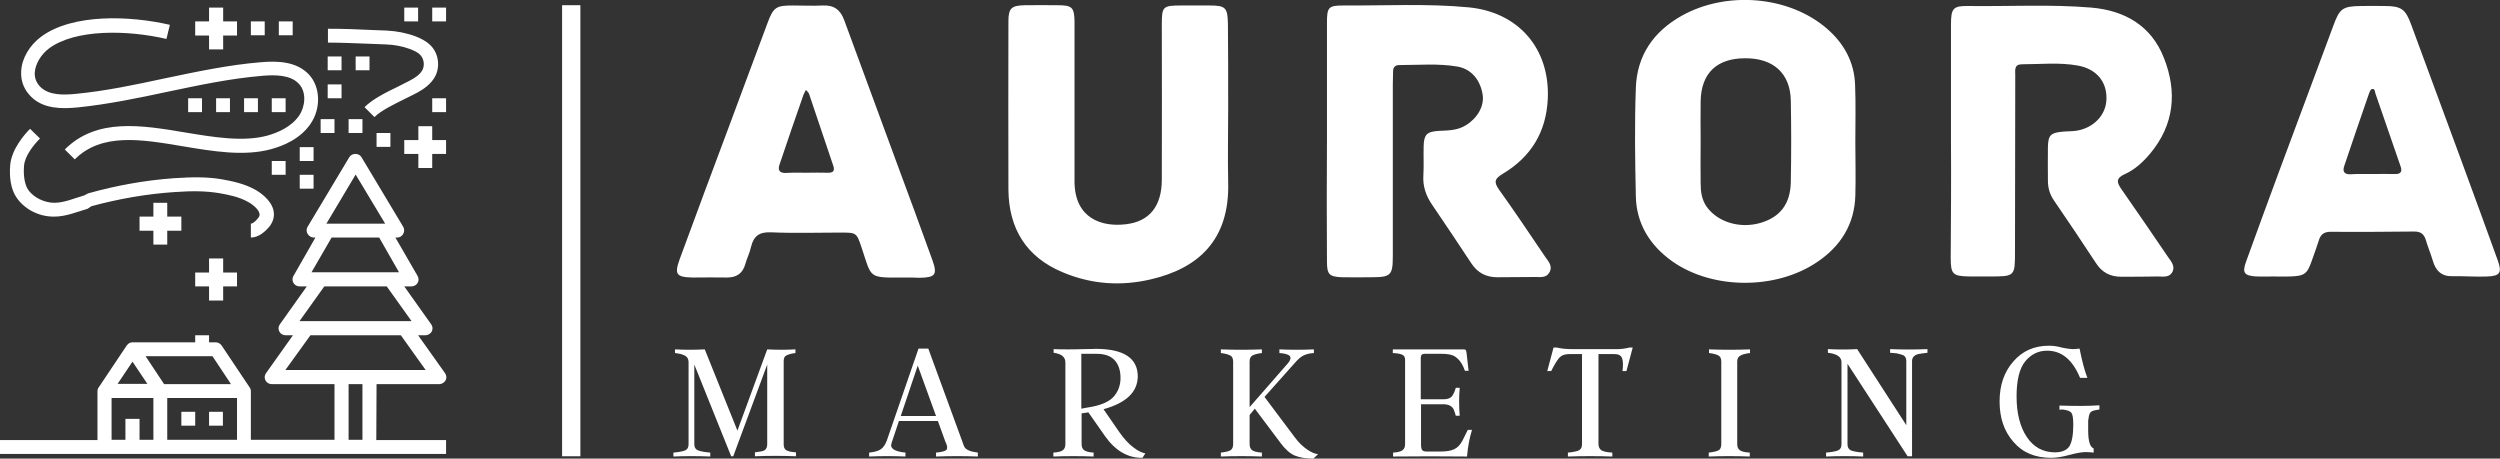
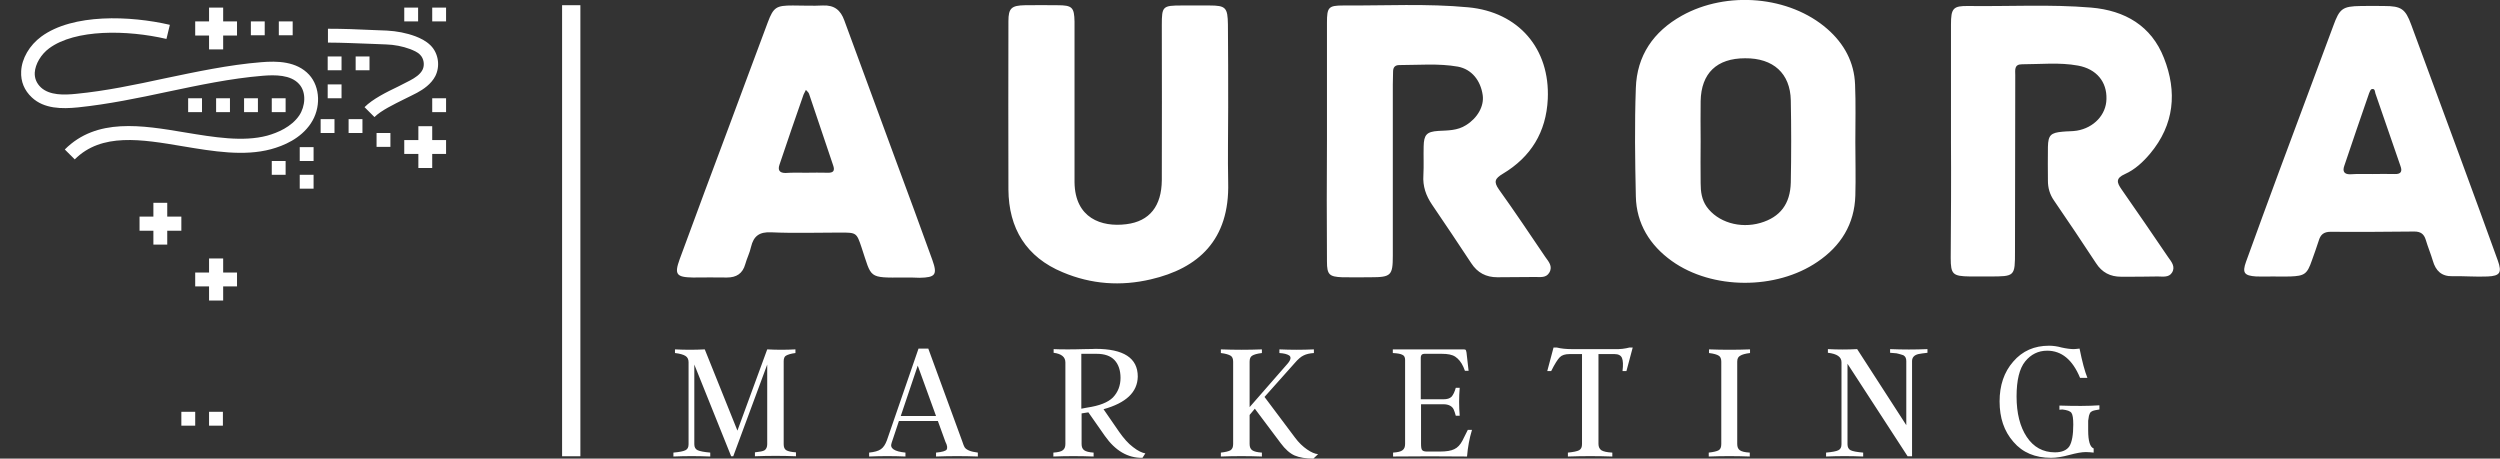
<svg xmlns="http://www.w3.org/2000/svg" version="1.1" id="Layer_1" x="0" y="0" viewBox="0 0 956.7 175.5" xml:space="preserve">
  <rect x="0" y="0" width="956.7" height="175.5" fill="#333333" stroke="none" />
  <style>.st0{fill:#fff}</style>
-   <path class="st0" d="M144.1 147h24c1 0 1.9-.6 2.4-1.4.5-.9.4-2-.2-2.8L160 128.3h2.8c1 0 1.9-.6 2.4-1.4.5-.9.4-2-.2-2.8l-10.3-14.5h2.8c.9 0 1.8-.5 2.3-1.3s.5-1.8 0-2.7l-8.5-14.7h.7c1 0 1.8-.5 2.3-1.4.5-.8.5-1.9 0-2.7l-16-26.7c-1-1.6-3.6-1.6-4.6 0l-16 26.7c-.5.8-.5 1.8 0 2.7.5.8 1.4 1.4 2.3 1.4h.7l-8.4 14.7c-.5.8-.5 1.8 0 2.7.5.8 1.4 1.3 2.3 1.3h2.8l-10.3 14.5c-.6.8-.7 1.9-.2 2.8s1.4 1.4 2.4 1.4h2.8l-10.3 14.5c-.6.8-.7 1.9-.2 2.8.5.9 1.4 1.4 2.4 1.4h24v21.3H96v-18.7c0-.3-.1-.6-.2-.9 0-.1-.1-.1-.1-.2-.1-.1-.1-.2-.2-.3l-10.7-16c-.5-.7-1.3-1.2-2.2-1.2H80v-2.7h-5.3v2.7h-24c-.9 0-1.6.4-2.1 1.1 0 0-.1 0-.1.1l-10.7 16c-.1.1-.1.2-.2.3 0 .1-.1.1-.1.2-.1.3-.2.6-.2.9v18.8H0v5.3h170.7v-5.3H144l.1-21.4zm-8-80.2l11.3 18.8h-22.5l11.2-18.8zm-9.2 24.1h18.2l7.6 13.3h-33.5l7.7-13.3zm-2.8 18.7H148l9.5 13.3h-42.9l9.5-13.3zm-5.3 18.7h34.6l9.5 13.3h-53.7l9.6-13.3zm14.6 18.7h5.3v21.3h-5.3V147zm-52.1-10.7l7.1 10.7H62.8l-7.1-10.7h25.6zm-30.6 2.1l5.7 8.5H45l5.7-8.5zm-8 13.9h16v16h-5.3v-8H48v8h-5.3v-16zm21.3 16v-16h26.7v16H64z" />
  <path class="st0" d="M69.4 157.6h5.3v5.3h-5.3zm10.6 0h5.3v5.3H80zM29.8 41.1c11.6-1.2 23.2-3.6 34.4-6 11.9-2.5 24.1-5.1 36.3-6.1 4.8-.4 10.7-.4 13.9 3.1 3 3.2 2.4 8.7.1 12.1-3 4.4-8.3 6.6-12.2 7.7-9.3 2.5-20.5.6-31.4-1.2C54.2 47.9 37 45 24.8 57.2l3.8 3.8c10.3-10.3 25.5-7.7 41.5-5 11.4 1.9 23.2 3.9 33.6 1.1 4.8-1.3 11.3-4 15.2-9.8 4-5.9 3.7-14-.6-18.7-4.8-5.2-12.3-5.3-18.3-4.8-12.5 1-25 3.7-37 6.2-11.1 2.4-22.5 4.8-33.8 5.9-4.8.5-10.2.6-13.5-2.4-1.7-1.6-2.5-3.5-2.4-5.7.2-3.3 2.4-7 5.5-9.3 10-7.4 29.8-7.1 44.9-3.6L65 9.5C49.9 6 27.9 5.1 15.8 14c-4.5 3.3-7.5 8.4-7.7 13.3-.2 3.9 1.2 7.3 4.1 10 4.7 4.4 11.5 4.4 17.6 3.8zM147.7 17c3.2.1 6.3.7 9.3 1.8 1.2.5 2.8 1.1 3.8 2.2 1.4 1.4 1.8 3.9.9 5.7-.9 1.8-2.9 3.1-4.8 4.1-1.3.7-2.9 1.5-4.5 2.3-4.6 2.2-9.8 4.8-12.9 7.9l3.8 3.8c2.5-2.5 7.3-4.8 11.5-6.9 1.7-.8 3.4-1.7 4.8-2.4 2.4-1.3 5.4-3.3 7-6.4 1.9-3.8 1.2-8.7-1.8-11.7-1.8-1.8-4-2.8-5.8-3.5-3.5-1.3-7.2-2-11-2.2l-5.1-.2c-5.9-.3-12-.5-17.4-.5v5.3c5.3 0 11.3.3 17.2.5l5 .2z" />
-   <path class="st0" d="M96 85.6v5.3c3 0 5.5-2.3 7.1-4.2 1.4-1.8 2-3.8 1.6-6-.9-4.4-5.7-7.4-7.2-8.2-4.2-2.3-8.8-3.2-12.7-3.9-5.2-.9-11-.9-18.3-.4C55.4 69 44.4 71 33.7 74l-1.5.8c-3.9 1.1-7.6 2.8-11.4 2.8h-.1c-3.4 0-7.8-1.8-10-5.1-1.3-2-1.8-5.5-1.5-9.1s3.4-7.7 6.1-10.4l-3.8-3.7c-2.1 2.1-7.1 7.8-7.6 13.9-.4 4.8.3 9.2 2.3 12.2 2.8 4.3 8.2 7.5 14.4 7.5h.1c4.5 0 8.7-1.8 12.8-3l1.5-1c10.4-2.8 21.1-4.7 31.8-5.4 6.8-.5 12.2-.4 17 .4 3.5.6 7.6 1.4 11 3.3 2.4 1.3 4.3 3.2 4.5 4.6.1.4.1.9-.5 1.6-1.2 1.6-2.3 2.2-2.8 2.2z" />
  <path class="st0" d="M64 93.6v-5.3h5.4v-5.4H64v-5.3h-5.3v5.3h-5.3v5.4h5.3v5.3zM85.4 115v-5.4h5.3v-5.3h-5.3v-5.4H80v5.4h-5.3v5.3H80v5.4zM80 18.9h5.4v-5.3h5.3V8.2h-5.3V2.9H80v5.3h-5.3v5.4H80zm85.4 29.4h-5.3v5.3h-5.4v5.3h5.4v5.4h5.3v-5.4h5.3v-5.3h-5.3zM72 37.6h5.3v5.3H72zm10.7 0H88v5.3h-5.3zm10.7 0h5.3v5.3h-5.3zm10.6 0h5.3v5.3H104zM96 8.2h5.3v5.3H96zm10.7 0h5.3v5.3h-5.3zm18.7 13.4h5.3v5.3h-5.3zm10.7 0h5.3v5.3h-5.3zm-10.7 10.7h5.3v5.3h-5.3zm-2.7 13.3h5.3v5.3h-5.3zm-8 10.7h5.3v5.3h-5.3zm29.4-5.4h5.3v5.3h-5.3zm-10.7-5.3h5.3v5.3h-5.3zm-29.4 16h5.3v5.3H104zm10.7 5.3h5.3v5.3h-5.3zm50.7-64h5.3v5.3h-5.3zm-10.7 0h5.3v5.3h-5.3zm10.7 34.7h5.3v5.3h-5.3zm342.4 16v-45c0-5.8.6-6.5 6.2-6.5 16 .1 32-.8 47.9.7 19.2 1.8 31.3 15.8 30.4 35.1-.6 12.7-6.5 22.2-17.2 28.6-3 1.8-3.6 3-1.5 6 6.1 8.5 11.9 17.2 17.8 25.9 1.2 1.7 2.9 3.5 1.5 5.9-1.2 2.1-3.4 1.7-5.4 1.7-4.8.1-9.7 0-14.5.1-4.3 0-7.6-1.7-10-5.4-4.9-7.5-10-15-15-22.4-2.3-3.4-3.6-7-3.3-11.3.2-3.7 0-7.3.1-11 .1-4.4 1.1-5.6 5.6-5.9 3.7-.2 7.3-.1 10.6-2.2 4.4-2.7 7-7.3 6.4-11.5-.8-5.6-4.2-9.9-9.5-10.9-7.4-1.3-15-.6-22.4-.6-1.6 0-2.4.8-2.4 2.5s-.1 3.3-.1 5v65.5c0 7.5-.7 8.2-8.4 8.2-3.7 0-7.3.1-11 0-4.9-.2-5.8-1-5.8-6-.1-15.5-.1-31 0-46.5-.1 0-.1 0 0 0zm238.8.3V9.4c0-6.2.8-7.2 6.7-7.1 15.6.2 31.3-.7 46.9.6 13 1.1 23.1 7 27.9 19.3 5.1 12.9 4 25.5-5.3 36.6-2.7 3.2-5.8 6.1-9.6 7.8-3.6 1.6-3.2 3.2-1.3 5.9 6 8.6 11.9 17.2 17.8 25.9 1.2 1.7 2.9 3.6 1.5 5.9-1.2 2-3.6 1.5-5.5 1.5-4.7.1-9.3.1-14 .1-4.1 0-7.3-1.6-9.6-5.2-5.3-8.1-10.7-16.1-16.1-24-1.6-2.3-2.3-4.8-2.3-7.5 0-4.3-.1-8.7 0-13 .1-4.5 1.1-5.4 5.6-5.8 1.8-.2 3.7-.1 5.5-.4 6.5-1.1 11.2-6.1 11.3-12.1.2-6.6-3.8-11.5-10.9-12.8-7.1-1.3-14.3-.5-21.4-.5-3.1 0-2.6 2.2-2.6 4.2 0 22.5-.1 45-.1 67.4 0 9.6 0 9.6-9.8 9.6h-7.5c-6.5-.1-7.3-.8-7.3-7.1.1-14.9.2-29.9.1-44.8zm-36.6.4c0 6.8.2 13.7 0 20.5-.3 11-5.6 19.4-14.5 25.4-15.8 10.8-40.3 10.7-55.7-.3-8.4-6-13.6-14.3-13.8-24.8-.3-13.8-.5-27.6 0-41.4.4-12.4 6.7-21.6 17.6-27.7 17.2-9.6 41.2-7.6 55.7 5.1 6.4 5.6 10.3 12.7 10.6 21.3.3 7.2.1 14.5.1 21.9zm-59.2-.2c0 5.3-.1 10.6 0 16 0 3.2.4 6.3 2.3 9 4.2 5.9 12.7 8.5 20.6 6.2 7.5-2.2 11.4-7.2 11.6-15.5.2-10.5.2-21 0-31.4-.2-10.3-6.7-16.2-17.5-16.1-10.8 0-16.8 5.7-17 16.4-.1 5.1 0 10.2 0 15.4zM470 41.3c0 9.5-.2 19 0 28.5.6 22.1-11.5 32.9-29.6 37.1-11.5 2.7-22.8 1.9-33.7-2.7-14-5.8-20.7-16.8-20.8-31.7-.1-21.5 0-43 0-64.4 0-5 1.2-6 6.3-6.1 4.2-.1 8.3 0 12.5 0 5.6 0 6.4.8 6.5 6.3v61.5c.2 13.7 10.3 17.2 19.8 16 9-1.1 13.5-7 13.6-16.8.1-19.8 0-39.6 0-59.4 0-7.2.3-7.5 7.7-7.5h10.5c6.3 0 7 .8 7.1 7.3.1 10.6.1 21.2.1 31.9zm-123.9 64.9c-14.1.1-12.4.4-16.4-11.5-1.9-5.7-2-5.7-8.1-5.7-8.8 0-17.7.3-26.5-.1-4.5-.2-6.7 1.4-7.7 5.6-.5 2.3-1.6 4.4-2.2 6.6-1 3.6-3.4 5.1-7 5.1-4.3-.1-8.7 0-13 0-6.4-.1-7.2-1.2-5.1-7 6.3-17.2 12.7-34.3 19.1-51.4 4.9-13.1 9.7-26.2 14.6-39.2 2.2-5.9 3.3-6.5 9.6-6.5 3.8 0 7.7.2 11.5 0 4.4-.2 6.8 1.8 8.2 5.7 6.6 17.9 13.2 35.9 19.8 53.8 4.7 12.6 9.3 25.2 13.9 37.9 2 5.6 1.2 6.7-4.9 6.8-1.8-.1-3.8-.1-5.8-.1zm-37.5-40.1c2.7 0 5.3-.1 8 0 2.3.1 3-.7 2.2-2.9-3.1-9.1-6.1-18.2-9.2-27.3-.2-.6-.8-1-1.2-1.5l-.9 1.8c-3.1 8.9-6.2 17.8-9.2 26.8-.7 2-.1 3.2 2.3 3.2 2.6-.2 5.3-.1 8-.1zm561.3 39.7c-2.2 0-4.3.1-6.5 0-4.6-.3-5.4-1.4-3.9-5.6 4.2-11.6 8.4-23.1 12.7-34.7C879.1 47 886 28.4 892.9 9.9c2.4-6.6 3.5-7.5 10.5-7.6 3-.1 6 0 9 0 6.5 0 8.1 1.1 10.3 7.1 6.3 17.2 12.7 34.3 19 51.5 4.8 13 9.5 25.9 14.2 38.9 1.6 4.5.8 5.8-3.9 6-4.5.2-9-.2-13.5-.1-4.2.1-6.4-2.1-7.5-5.9-.8-2.7-1.9-5.3-2.7-8-.7-2.3-2-3.2-4.4-3.2-10.7.1-21.3.2-32 .1-2.7 0-3.9 1.1-4.6 3.5-.8 2.5-1.7 5-2.6 7.5-1.8 5.2-2.8 5.9-8.3 6.1-2.2.1-4.3 0-6.5 0zm38-39.2c0-.1 0-.1 0 0 2.8 0 5.7-.1 8.5 0 2.4.1 3-1 2.2-3.1-3.2-9.3-6.4-18.5-9.6-27.8-.2-.7-.1-1.9-1.4-1.6-.4.1-.8 1-1 1.6-3.2 9.3-6.4 18.5-9.5 27.8-.7 2-.1 3.2 2.2 3.2 3-.2 5.8-.1 8.6-.1zm-608 71.6V170c0 1.1.3 1.9 1 2.3.7.4 1.9.7 3.7.8v1.5c-5.2-.2-10.4-.2-15.7 0v-1.5c1.8-.2 3.1-.4 3.7-.8.6-.4 1-1.2 1-2.3v-30.5l-13 35.1h-.8l-14.1-35.1V170c0 1.1.4 1.9 1.3 2.3.9.4 2.5.7 4.8.9v1.5c-4.8-.2-9.5-.2-14.1 0v-1.5c2.3-.2 3.8-.5 4.6-.9.8-.4 1.2-1.1 1.2-2.3v-31.4c0-1.1-.4-1.9-1.2-2.4-.8-.5-2.2-.9-4-1.1v-1.4c3.8.2 7.6.2 11.4 0l12.5 31.1 11.4-31.1c3.6.2 7.2.2 10.8 0v1.4c-1.7.2-2.9.6-3.6 1-.6.3-.9 1.1-.9 2.1zm55.3-4.9l13 35.5c.4 1.2.7 2 .9 2.3.3.5.8.9 1.7 1.3.9.4 2 .6 3.4.8v1.5c-5.3-.2-10.6-.2-16 0v-1.5c2.3-.2 3.7-.6 4.1-1.2.3-.6.2-1.6-.5-2.9l-2.9-8H344l-2.8 8.4c-.4 1.1-.1 1.9.8 2.5s2.4 1 4.5 1.2v1.5c-4.7-.2-9.3-.2-13.9 0v-1.5c2-.2 3.5-.6 4.5-1.3s1.7-1.8 2.3-3.4l12.1-35.1h3.7v-.1zm-4 6.6l-6.5 19.3h13.5l-7-19.3zm71.1 16.7l6 8.7c1.7 2.4 3.4 4.4 5.3 5.8 1.9 1.5 3.5 2.2 4.7 2.4l-1.1 1.7c-5.6.1-10.4-2.7-14.4-8.4l-6.3-9-.7.1-1.9.3v11.7c0 1.1.3 1.9 1 2.4s1.9.8 3.6.9v1.5c-5.2-.2-10.3-.2-15.4 0v-1.5c1.7-.1 3-.4 3.6-.9.7-.5 1-1.3 1-2.4v-31.2c0-2.1-1.5-3.3-4.5-3.7v-1.4c1.5.1 3.4.1 5.5.1 1.3 0 3.3 0 6.1-.1 2.8 0 4.3-.1 4.4-.1 10.8 0 16.2 3.5 16.2 10.6-.1 6-4.5 10.1-13.1 12.5zm-8.5-21.2v21l2.1-.4c4.8-.7 8.1-2 10-3.9 1.9-2 2.9-4.5 2.9-7.5 0-2.9-.8-5.2-2.3-6.8s-3.8-2.4-6.8-2.4h-5.9zm70.1 16.5l11.7 15.6c1.4 1.9 3 3.4 4.6 4.5s3 1.7 4.2 1.8l-1.8 1.7c-2.9 0-5.3-.4-7.2-1.2-1.8-.8-3.6-2.4-5.3-4.7l-9.9-13.2-2 2.4v11.1c0 1.1.3 1.9 1 2.4s2 .8 3.7.9v1.5c-5.2-.2-10.5-.2-15.7 0v-1.5c1.8-.2 3-.5 3.7-.9.7-.5 1-1.2 1-2.4v-31.5c0-1.1-.3-1.9-1-2.3-.7-.4-1.9-.8-3.7-1v-1.4c5.2.2 10.5.2 15.7 0v1.4c-1.8.2-3.1.6-3.7 1-.7.4-1 1.2-1 2.3v17.4l14.5-16.6c1.3-1.5 1.5-2.6.6-3.2-.8-.5-2-.8-3.7-.9v-1.4c4.4.2 8.8.2 13.2 0v1.4c-1.6.1-2.9.4-3.9.9-1.1.5-2.2 1.5-3.5 3l-11.5 12.9zm75.7 16.8l2.1-4.2h1.6c-1 3.3-1.6 6.6-1.9 10.2-9.5-.1-18.9-.1-28.3 0v-1.5c1.7-.1 3-.4 3.6-.9.7-.5 1-1.3 1-2.4v-32.2c0-.9-.3-1.6-1-1.9-.7-.4-1.9-.6-3.7-.7v-1.4h27.1c.4 0 .7.1.8.2s.2.5.3 1l.8 7h-1.4l-.6-1.5c-.8-1.8-1.9-3.1-3.1-3.9s-2.9-1.1-5.1-1.1H545c-.8 0-1.3.5-1.3 1.4v16h8.6c1.5 0 2.5-.3 3.2-1 .6-.7 1.2-1.9 1.6-3.4h1.5c-.3 3.6-.3 7.1 0 10.7h-1.5c-.3-1-.5-1.8-.8-2.4-.6-1.3-2-2-3.9-2h-8.6v15.1c0 1.2.1 2 .4 2.4.3.4.9.6 1.8.6h5c2.5 0 4.3-.3 5.5-.9 1.3-.6 2.3-1.7 3.1-3.2zm63.9-35.7h1.3l-2.4 9h-1.5c.3-2.4.2-4-.2-5s-1.4-1.5-2.8-1.5h-6.2v34.4c0 1.1.4 1.9 1.1 2.4.8.5 2.2.8 4.2.9v1.5c-5.6-.2-11.3-.2-17 0v-1.5c2.1-.2 3.5-.5 4.3-.9.8-.5 1.1-1.2 1.1-2.4v-34.4h-4.8c-1.7 0-2.9.4-3.7 1.2s-1.9 2.5-3.3 5.3h-1.5l2.4-9h1.3c1.6.4 3.5.6 5.8.6h16.1c2.3.1 4.3-.2 5.8-.6zm41.3 5.4v31.5c0 1.1.3 1.9 1 2.4s1.9.8 3.8.9v1.5c-5.2-.2-10.5-.2-15.7 0v-1.5c1.8-.2 3.1-.5 3.8-.9s1-1.2 1-2.4v-31.5c0-1.1-.3-1.9-1-2.3-.6-.4-1.9-.8-3.7-1v-1.4c5.2.2 10.5.2 15.7 0v1.4c-1.8.2-3.1.6-3.7 1-.8.4-1.2 1.1-1.2 2.3zm58.5-3.4v-1.4c4.8.2 9.6.2 14.3 0v1.4c-1.5.2-2.7.3-3.5.5-1.6.4-2.4 1.3-2.4 2.7v36.4H730l-23-35.4V170c0 1.1.4 1.9 1.2 2.3.8.4 2.4.7 4.8.9v1.5c-4.8-.2-9.5-.2-14.2 0v-1.5c2.3-.2 3.9-.5 4.7-.9s1.2-1.1 1.2-2.3v-31.4c0-2-1.7-3.2-5.2-3.6v-1.4c3.8.2 7.5.2 11.2 0l18.8 29.1v-24.5c0-1-.3-1.7-.9-2.1-.2-.2-.7-.3-1.3-.5s-1.2-.3-1.6-.4l-2.4-.2zm64.8 21.8v-1.6c6 .2 11 .2 15.3-.1v1.6l-1.7.3c-.6.1-1.1.3-1.5.6s-.6.8-.8 1.5c-.1.6-.2 1.3-.3 1.9v3.7c0 4.1.7 6.4 2.1 6.9v1.6c-1.1-.1-2.1-.2-3-.2-1.6 0-3.7.4-6.3 1.1s-4.9 1.1-7 1.1c-6.1 0-10.9-2-14.4-6.1-3.6-4.1-5.3-9.2-5.3-15.5 0-6.1 1.7-11.2 5.2-15.2 3.5-4.1 8.1-6.1 13.7-6.1 1.5 0 3.1.2 4.9.7 1.8.4 3.4.6 4.6.6.5 0 1.2-.1 2.2-.2 1 5 2 8.7 3 11.2H796c-2.9-7-7.1-10.4-12.6-10.4-3.4 0-6.2 1.4-8.4 4.1s-3.3 7.2-3.3 13.4c0 6.4 1.3 11.6 3.9 15.5 2.6 3.9 6.2 5.9 10.8 5.9 2.6 0 4.5-.8 5.5-2.3 1-1.6 1.5-4.4 1.5-8.3 0-2.3-.2-3.8-.7-4.5s-1.7-1.1-3.5-1.3l-1.1.1zM215.1 2h7v172.6h-7z" />
</svg>